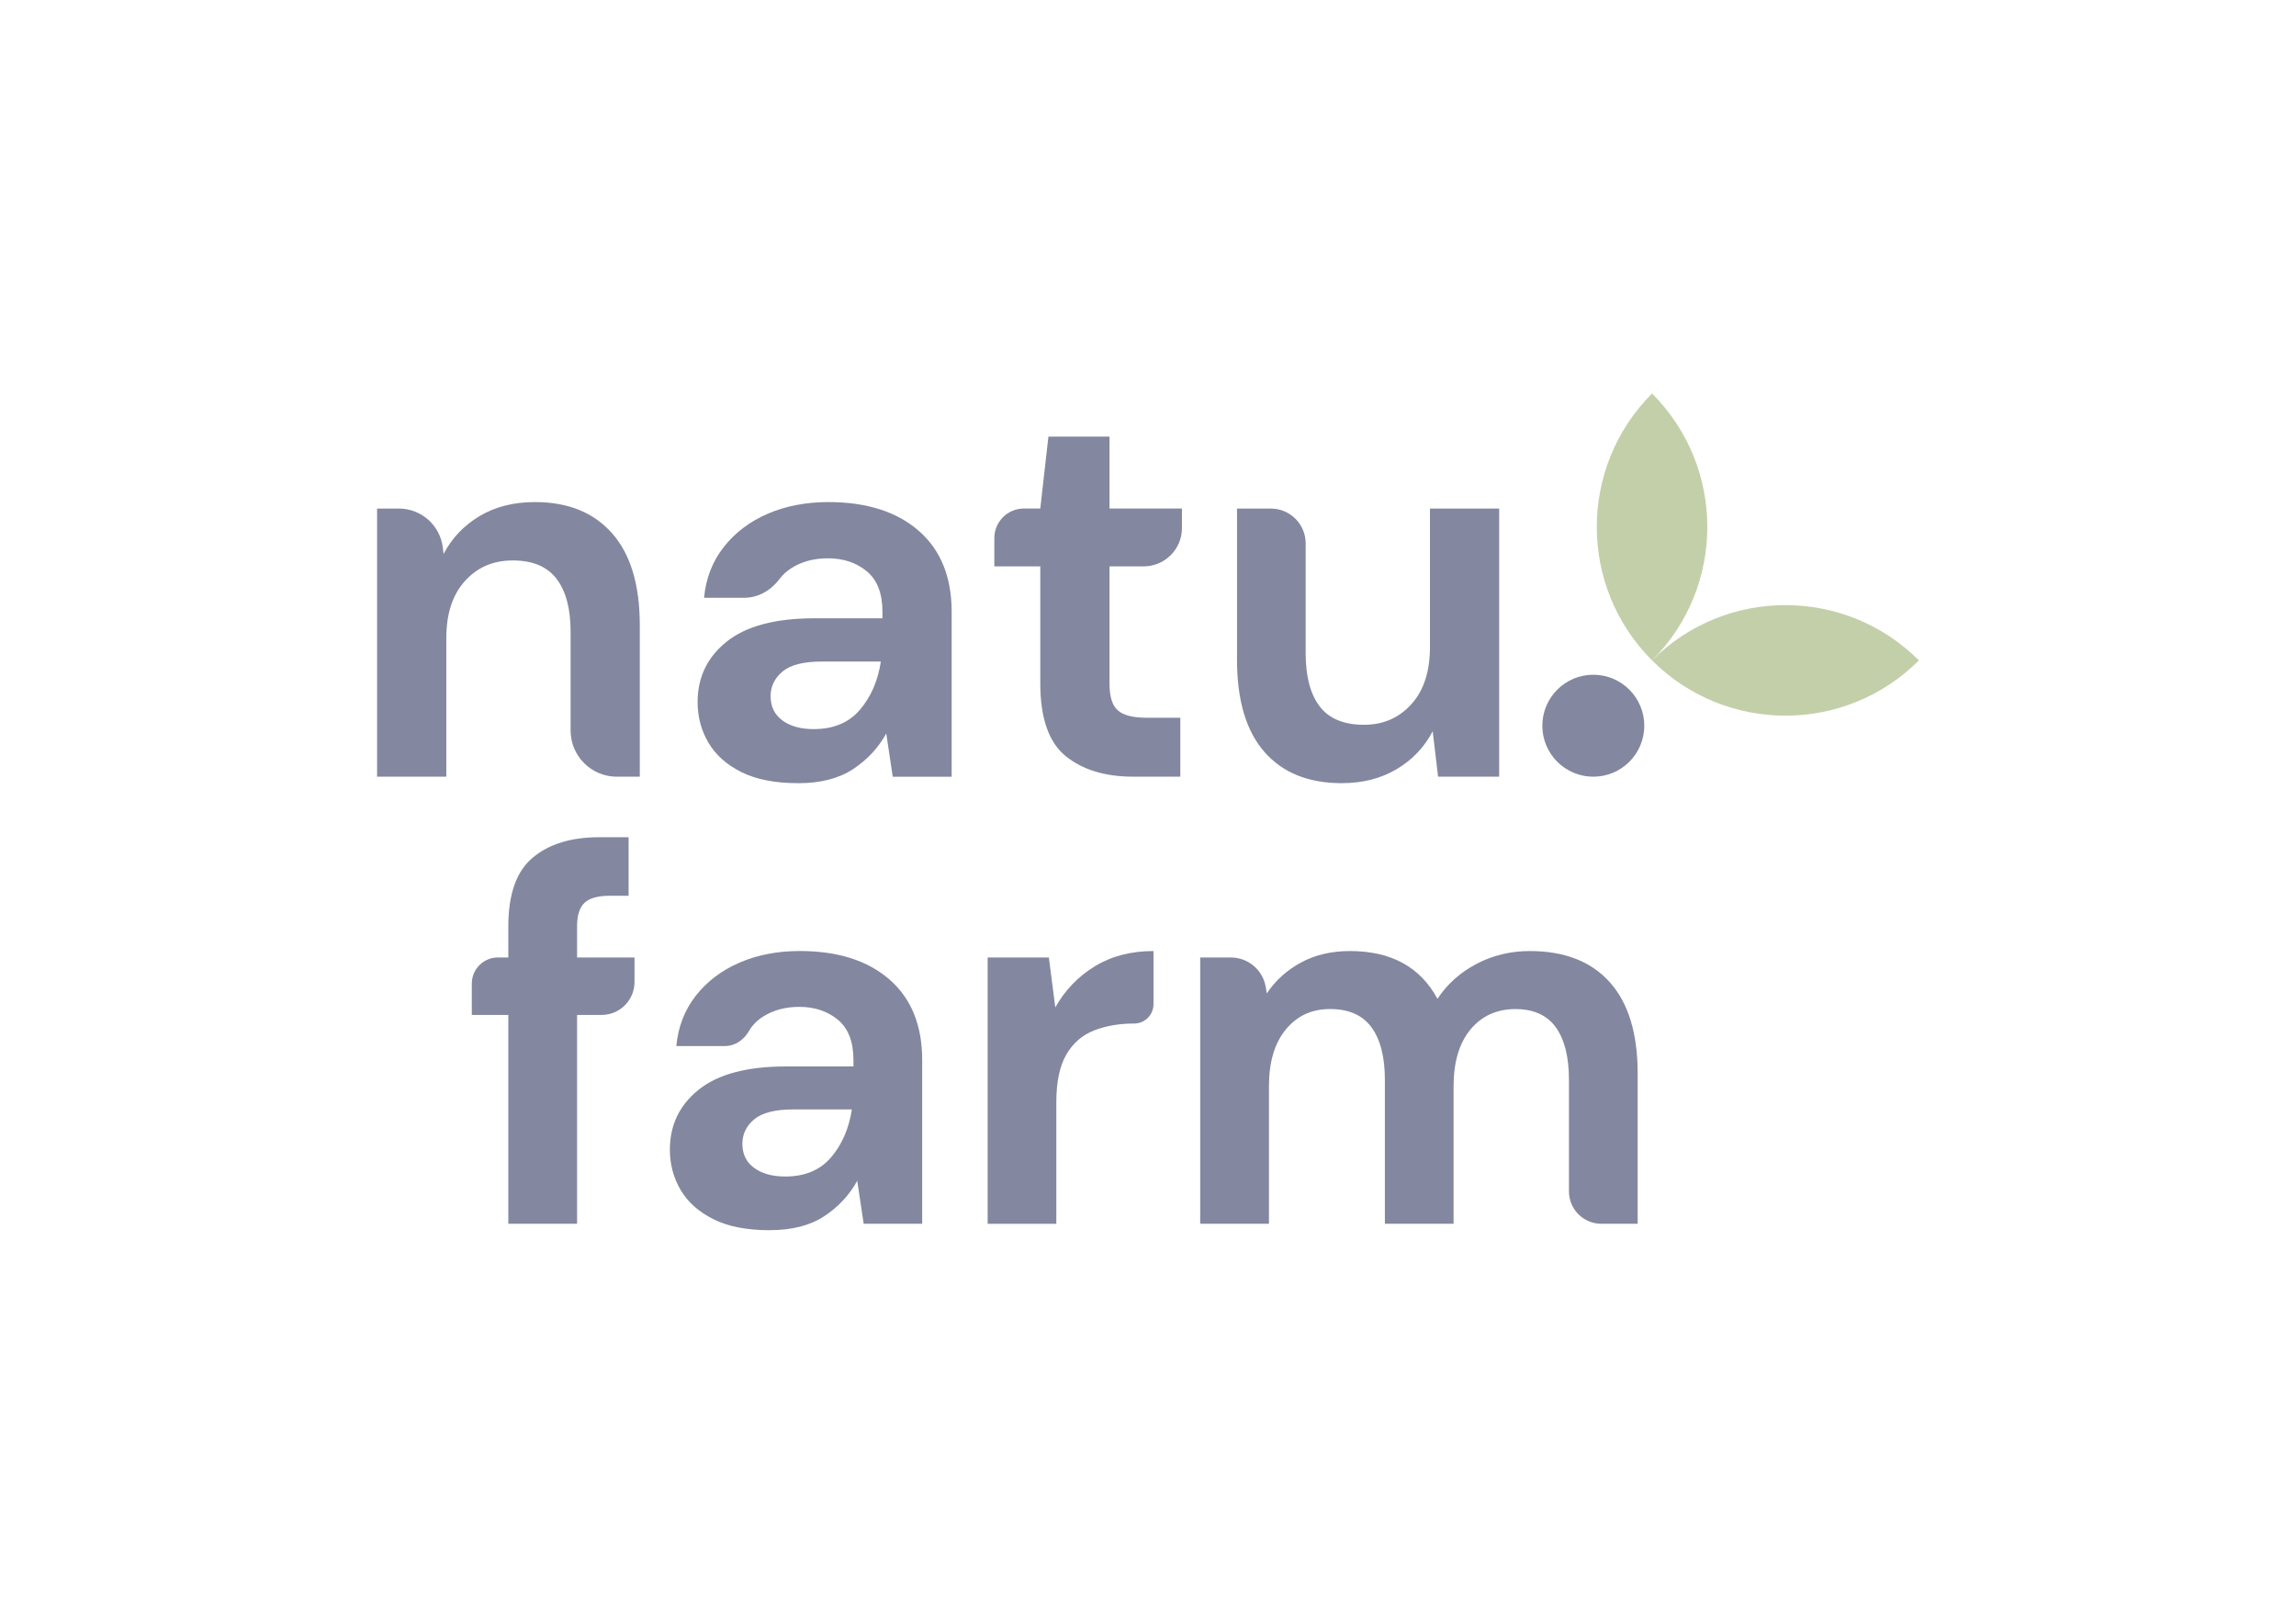
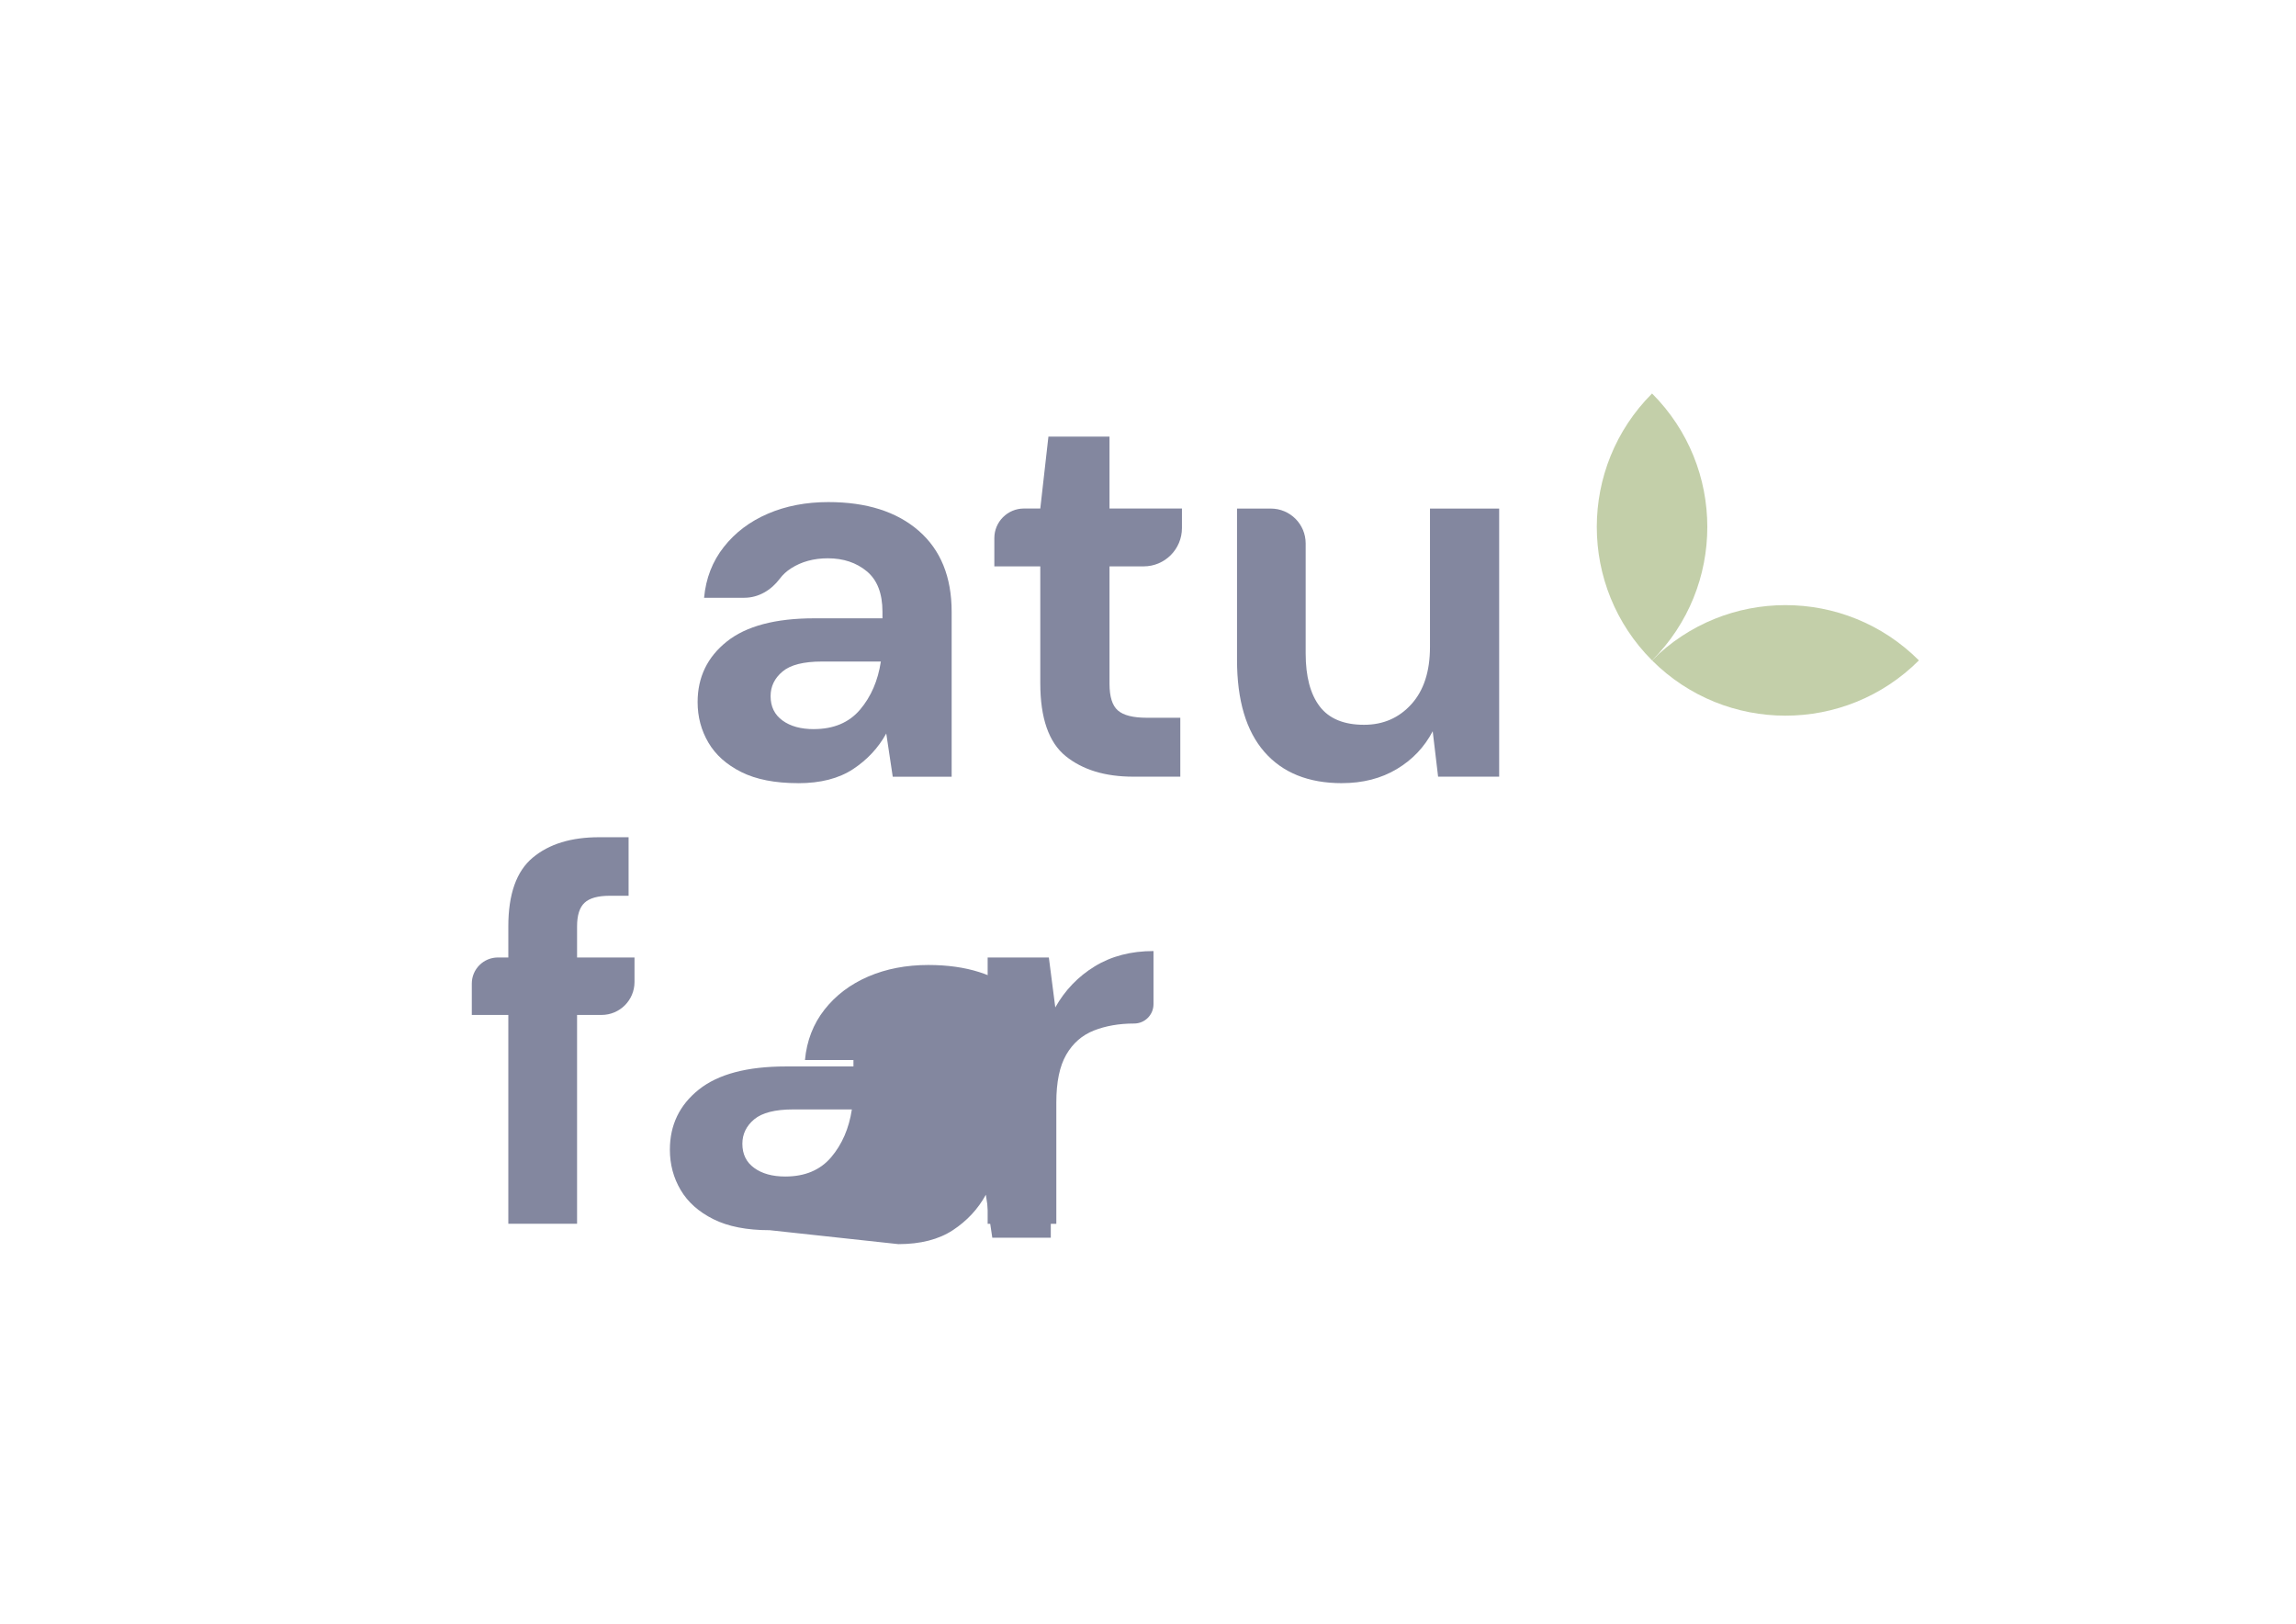
<svg xmlns="http://www.w3.org/2000/svg" id="Layer_1" data-name="Layer 1" viewBox="0 0 841.89 595.28">
  <defs>
    <clipPath id="clippath">
      <rect width="841.89" height="595.28" style="fill: none;" />
    </clipPath>
  </defs>
  <g style="clip-path: url(#clippath);">
-     <path d="M138.27,284.74v-98.3h7.98c8.22,0,15.15,6.15,16.12,14.32l.28,2.33c3.04-5.81,7.43-10.43,13.18-13.87,5.75-3.44,12.52-5.15,20.32-5.15,12.15,0,21.6,3.84,28.34,11.5,6.74,7.66,10.11,18.89,10.11,33.69v55.49h-8.43c-9.35,0-16.94-7.58-16.94-16.94v-36.18c0-8.45-1.72-14.93-5.15-19.42-3.43-4.49-8.79-6.74-16.05-6.74s-12.98,2.51-17.54,7.53c-4.56,5.02-6.84,12.02-6.84,21.01v50.74h-25.37Z" style="fill: #83879f;" />
    <path d="M292.66,287.12c-8.46,0-15.4-1.36-20.81-4.06-5.42-2.71-9.45-6.3-12.09-10.8-2.64-4.49-3.96-9.45-3.96-14.86,0-9.12,3.57-16.52,10.7-22.2,7.13-5.68,17.83-8.52,32.11-8.52h24.97v-2.38c0-6.74-1.92-11.69-5.75-14.86-3.83-3.17-8.59-4.76-14.27-4.76-5.15,0-9.65,1.22-13.48,3.67-1.64,1.05-3.02,2.31-4.13,3.79-3.15,4.2-7.79,7.01-13.04,7.01h-14.74c.66-7.14,3.07-13.34,7.24-18.63,4.16-5.28,9.54-9.35,16.15-12.19,6.6-2.84,14-4.26,22.2-4.26,14,0,25.04,3.51,33.1,10.51,8.06,7.01,12.09,16.91,12.09,29.73v60.45h-21.6l-2.38-15.86c-2.91,5.29-6.98,9.65-12.19,13.08-5.22,3.43-11.92,5.15-20.11,5.15M298.41,267.3c7.26,0,12.91-2.38,16.95-7.13,4.03-4.76,6.57-10.63,7.63-17.64h-21.6c-6.74,0-11.56,1.22-14.47,3.67-2.91,2.45-4.36,5.45-4.36,9.02,0,3.83,1.45,6.81,4.36,8.92,2.9,2.12,6.74,3.17,11.49,3.17" style="fill: #83879f;" />
    <path d="M415.54,284.74c-10.3,0-18.56-2.51-24.77-7.53-6.21-5.02-9.32-13.94-9.32-26.76v-42.81h-16.85v-10.35c0-6,4.86-10.86,10.86-10.86h5.99l2.98-26.36h22.4v26.36h26.56v7.17c0,7.75-6.28,14.04-14.04,14.04h-12.52v43.01c0,4.76,1.02,8.03,3.07,9.81,2.05,1.79,5.58,2.68,10.6,2.68h12.29v21.6h-17.24Z" style="fill: #83879f;" />
    <path d="M492.04,287.12c-12.29,0-21.77-3.83-28.44-11.49-6.67-7.66-10.01-18.89-10.01-33.69v-55.49h12.39c7.06,0,12.78,5.72,12.78,12.78v40.33c0,8.46,1.72,14.93,5.15,19.43,3.43,4.49,8.85,6.73,16.25,6.73,7,0,12.79-2.5,17.34-7.53,4.56-5.02,6.84-12.02,6.84-21.01v-50.74h25.37v98.3h-22.39l-1.98-16.65c-3.04,5.81-7.43,10.44-13.18,13.87-5.74,3.43-12.45,5.15-20.12,5.15" style="fill: #83879f;" />
    <path d="M186.39,448.65v-76.56h-13.39v-11.49c0-5.28,4.28-9.57,9.57-9.57h3.82v-11.42c0-11.81,2.98-20.21,8.96-25.19,5.97-4.99,14.07-7.48,24.31-7.48h10.83v21.46h-6.89c-4.33,0-7.41.85-9.25,2.56-1.84,1.71-2.75,4.6-2.75,8.66v11.42h21.06v8.98c0,6.67-5.41,12.07-12.07,12.07h-8.99v76.56h-25.19Z" style="fill: #83879f;" />
-     <path d="M282.24,451.01c-8.4,0-15.29-1.35-20.66-4.04-5.38-2.68-9.38-6.26-12.01-10.72-2.63-4.46-3.94-9.38-3.94-14.77,0-9.05,3.55-16.4,10.63-22.04,7.08-5.64,17.71-8.46,31.88-8.46h24.8v-2.36c0-6.69-1.9-11.61-5.7-14.76-3.81-3.15-8.53-4.73-14.17-4.73-5.11,0-9.58,1.21-13.38,3.64-2.17,1.39-3.88,3.15-5.11,5.29-1.86,3.23-5.07,5.44-8.8,5.44h-17.78c.66-7.08,3.05-13.25,7.18-18.5,4.13-5.25,9.48-9.28,16.04-12.11,6.56-2.82,13.9-4.23,22.04-4.23,13.91,0,24.86,3.48,32.87,10.43,8,6.96,12.01,16.8,12.01,29.52v60.03h-21.45l-2.36-15.75c-2.89,5.25-6.92,9.58-12.1,12.99-5.19,3.41-11.85,5.12-19.98,5.12M287.95,431.33c7.21,0,12.82-2.36,16.83-7.08,4-4.73,6.53-10.57,7.58-17.52h-21.45c-6.69,0-11.48,1.22-14.37,3.64-2.89,2.43-4.33,5.42-4.33,8.96,0,3.81,1.44,6.76,4.33,8.85,2.88,2.1,6.69,3.15,11.42,3.15" style="fill: #83879f;" />
+     <path d="M282.24,451.01c-8.4,0-15.29-1.35-20.66-4.04-5.38-2.68-9.38-6.26-12.01-10.72-2.63-4.46-3.94-9.38-3.94-14.77,0-9.05,3.55-16.4,10.63-22.04,7.08-5.64,17.71-8.46,31.88-8.46h24.8v-2.36h-17.78c.66-7.08,3.05-13.25,7.18-18.5,4.13-5.25,9.48-9.28,16.04-12.11,6.56-2.82,13.9-4.23,22.04-4.23,13.91,0,24.86,3.48,32.87,10.43,8,6.96,12.01,16.8,12.01,29.52v60.03h-21.45l-2.36-15.75c-2.89,5.25-6.92,9.58-12.1,12.99-5.19,3.41-11.85,5.12-19.98,5.12M287.95,431.33c7.21,0,12.82-2.36,16.83-7.08,4-4.73,6.53-10.57,7.58-17.52h-21.45c-6.69,0-11.48,1.22-14.37,3.64-2.89,2.43-4.33,5.42-4.33,8.96,0,3.81,1.44,6.76,4.33,8.85,2.88,2.1,6.69,3.15,11.42,3.15" style="fill: #83879f;" />
    <path d="M362.15,448.65v-97.62h22.44l2.36,18.3c3.54-6.29,8.36-11.32,14.46-15.05,6.1-3.74,13.29-5.61,21.55-5.61v19.48c0,3.91-3.17,7.09-7.09,7.09-5.51,0-10.43.86-14.76,2.56-4.33,1.71-7.71,4.66-10.14,8.86-2.43,4.2-3.64,10.04-3.64,17.52v44.48h-25.19Z" style="fill: #83879f;" />
-     <path d="M440.09,448.65v-97.62h11.24c6.35,0,11.76,4.6,12.79,10.86l.38,2.33c3.15-4.73,7.31-8.5,12.5-11.32,5.18-2.82,11.19-4.23,18.01-4.23,15.09,0,25.78,5.84,32.08,17.52,3.54-5.38,8.3-9.64,14.27-12.79,5.97-3.15,12.5-4.73,19.58-4.73,12.72,0,22.5,3.81,29.32,11.42,6.82,7.61,10.23,18.76,10.23,33.46v55.11h-13.31c-6.56,0-11.88-5.32-11.88-11.88v-40.86c0-8.39-1.61-14.83-4.82-19.29-3.22-4.46-8.17-6.69-14.86-6.69s-12.3,2.49-16.43,7.48c-4.13,4.99-6.2,11.94-6.2,20.86v50.38h-25.19v-52.75c0-8.39-1.64-14.83-4.92-19.29-3.28-4.46-8.33-6.69-15.15-6.69s-12.11,2.49-16.24,7.48c-4.13,4.99-6.2,11.94-6.2,20.86v50.38h-25.19Z" style="fill: #83879f;" />
    <path d="M703.62,242.11h0c-27.02-27.02-70.84-27.02-97.86,0,27.03,27.02,70.84,27.02,97.86,0Z" style="fill: #c3cfa9;" />
    <path d="M605.77,144.26h0c27.02,27.02,27.02,70.84,0,97.86-27.02-27.03-27.02-70.84,0-97.86Z" style="fill: #c3cfa9;" />
-     <path d="M602.92,266.06c0,10.32-8.37,18.69-18.69,18.69s-18.69-8.37-18.69-18.69,8.37-18.69,18.69-18.69,18.69,8.37,18.69,18.69" style="fill: #83879f;" />
  </g>
</svg>